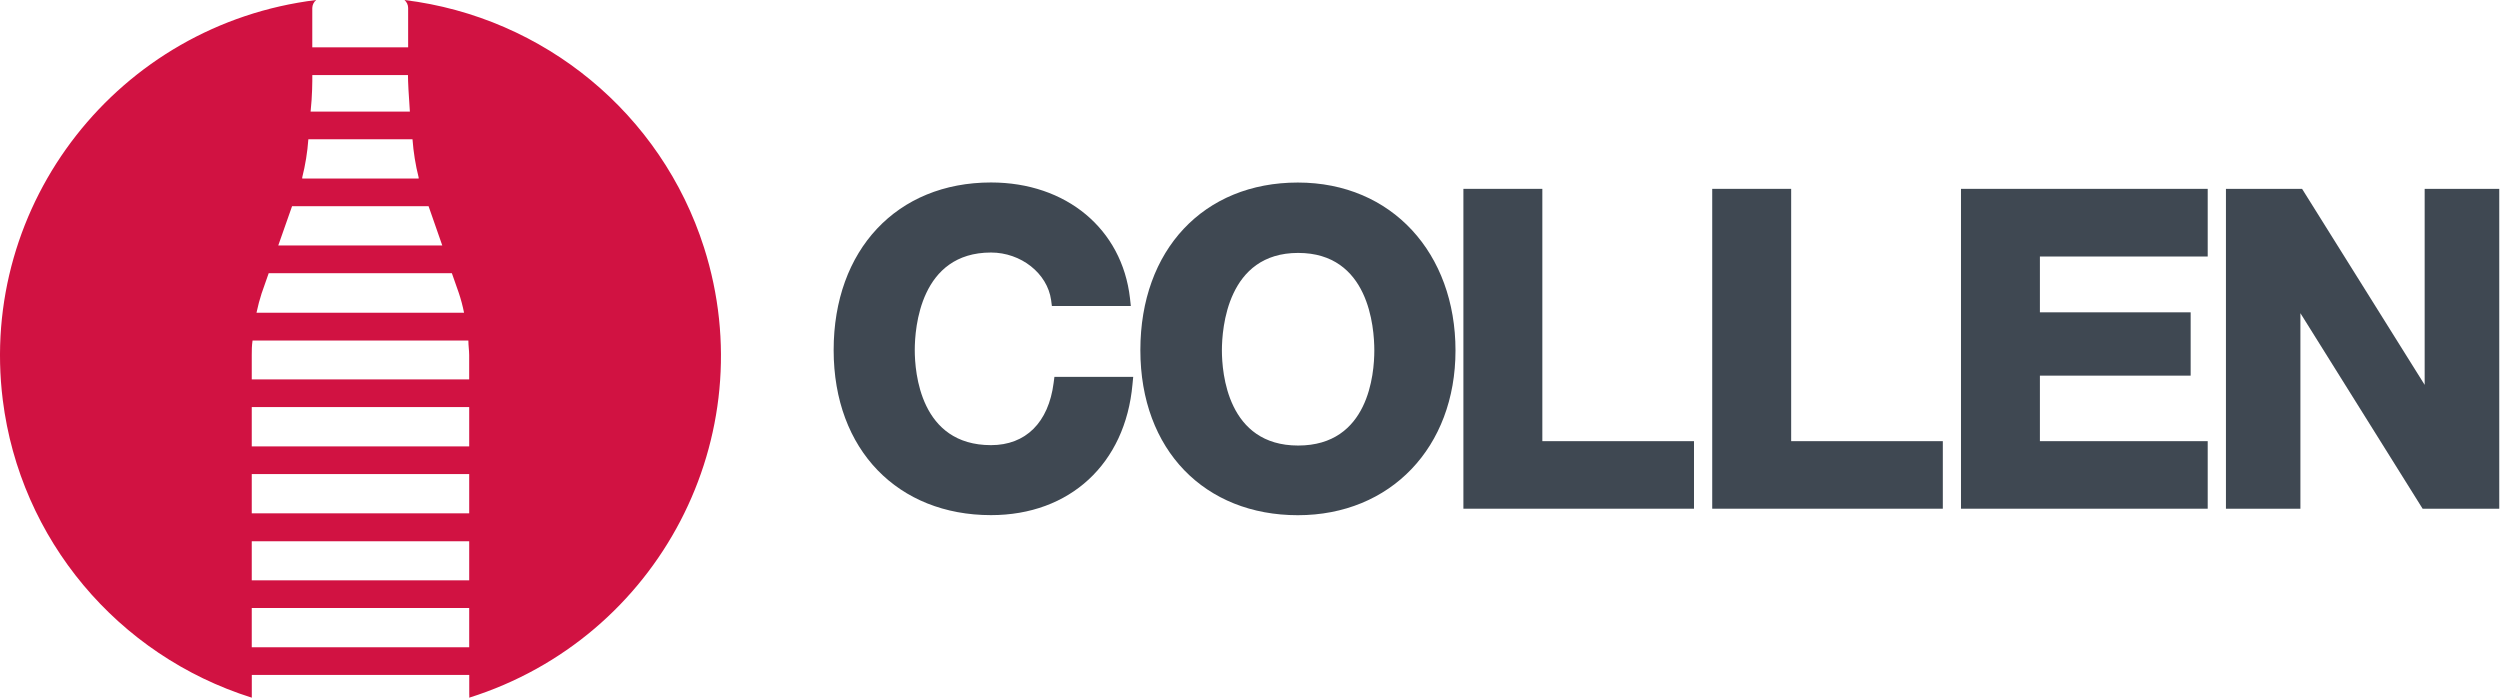
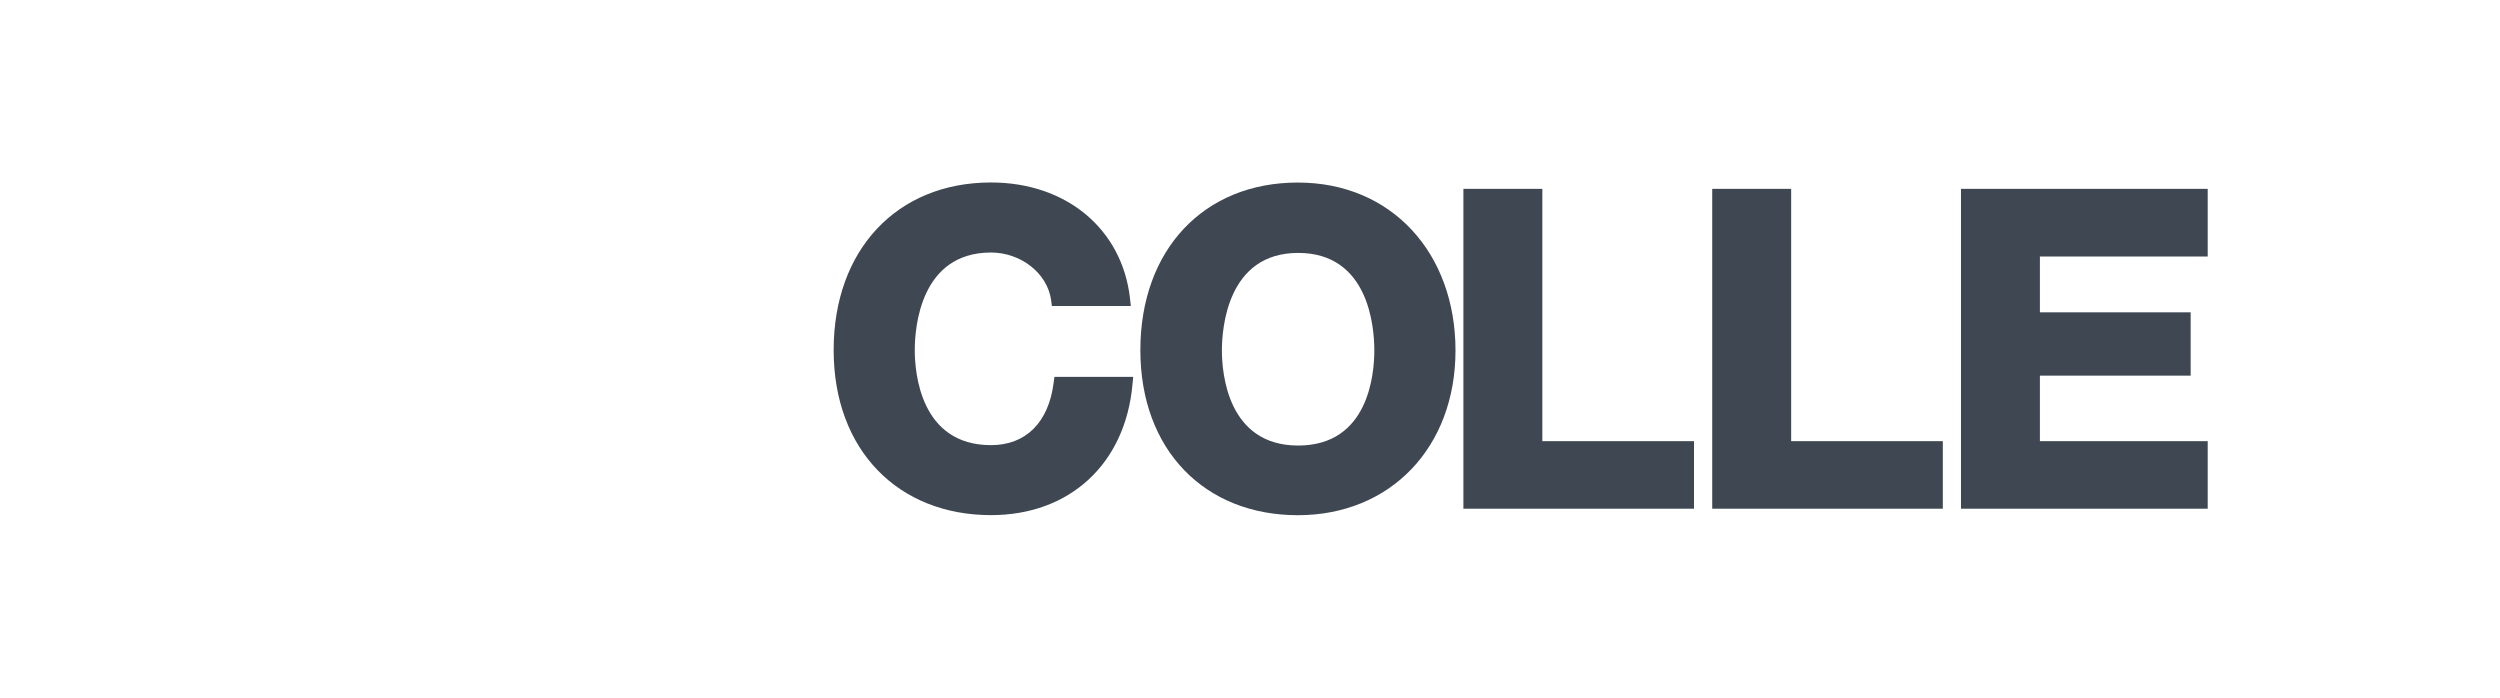
<svg xmlns="http://www.w3.org/2000/svg" width="172" height="48" viewBox="0 0 172 48" fill="none">
  <g id="Group 5">
-     <path id="Vector" d="M27.825 0C27.986 0.136 28.078 0.335 28.08 0.545V3.256H21.485V0.545C21.493 0.333 21.59 0.133 21.756 0C8.16 1.677 -1.495 13.997 0.191 27.518C1.387 37.088 8.078 45.09 17.324 48V46.434H32.284V47.758C32.291 47.84 32.291 47.919 32.284 48C45.344 43.883 52.576 30.019 48.437 17.031C45.505 7.834 37.452 1.181 27.825 0ZM21.485 5.165H28.068C28.068 5.606 28.117 6.544 28.199 7.676H21.369C21.488 6.578 21.488 5.606 21.488 5.165H21.485ZM20.791 12.214C21.009 11.351 21.151 10.468 21.215 9.58H28.38C28.445 10.468 28.586 11.351 28.804 12.214V12.283H20.794V12.214H20.791ZM20.097 14.187H29.486L30.429 16.89H19.144L20.094 14.187H20.097ZM18.016 20.139L18.487 18.794H31.088L31.56 20.139C31.713 20.59 31.835 21.051 31.927 21.517H17.646C17.745 21.051 17.867 20.59 18.013 20.139H18.016ZM32.281 44.532H17.321V41.829H32.281V44.532ZM32.281 39.925H17.321V37.241H32.281V39.925ZM32.281 35.317H17.321V32.614H32.281V35.317ZM32.281 30.71H17.321V28.007H32.281V30.71ZM32.281 26.103H17.321V24.421C17.321 24.125 17.321 23.787 17.376 23.427H32.224C32.224 23.784 32.279 24.117 32.279 24.421V26.103H32.281Z" fill="#D11242" />
    <path id="Vector_2" d="M72.489 26.347C72.139 29.072 70.57 30.626 68.181 30.626C63.313 30.626 62.936 25.622 62.936 24.085C62.936 22.548 63.313 17.374 68.181 17.374C70.242 17.374 72.058 18.802 72.316 20.644L72.37 21.054H77.801L77.742 20.509C77.194 15.748 73.357 12.554 68.181 12.554C61.708 12.554 57.355 17.189 57.355 24.085C57.355 30.981 61.807 35.441 68.181 35.441C73.603 35.441 77.424 31.909 77.915 26.445L77.965 25.927H72.544L72.489 26.347Z" fill="#3F4852" />
    <path id="Vector_3" d="M89.29 12.559C82.81 12.559 78.457 17.194 78.457 24.09C78.457 30.986 82.909 35.446 89.29 35.446C95.671 35.446 100.138 30.774 100.138 24.112C100.138 17.45 95.785 12.559 89.29 12.559ZM89.312 30.653C84.449 30.653 84.067 25.649 84.067 24.112C84.067 22.576 84.444 17.401 89.312 17.401C94.181 17.401 94.553 22.514 94.553 24.112C94.553 25.711 94.174 30.653 89.312 30.653Z" fill="#3F4852" />
    <path id="Vector_4" d="M123.232 12.993H117.801V34.999H133.666V30.352H123.232V12.993Z" fill="#3F4852" />
-     <path id="Vector_5" d="M106.113 12.993H100.682V34.999H116.547V30.352H106.113V12.993Z" fill="#3F4852" />
+     <path id="Vector_5" d="M106.113 12.993H100.682V34.999H116.547V30.352H106.113Z" fill="#3F4852" />
    <path id="Vector_6" d="M134.916 34.999H151.89V30.352H140.345V25.844H150.717V21.488H140.345V17.648H151.89V12.993H134.916V34.999Z" fill="#3F4852" />
-     <path id="Vector_7" d="M166.817 12.993V26.478L158.383 12.993H153.145V34.999H158.268V21.547L166.676 34.999H171.949V12.993H166.817Z" fill="#3F4852" />
  </g>
</svg>